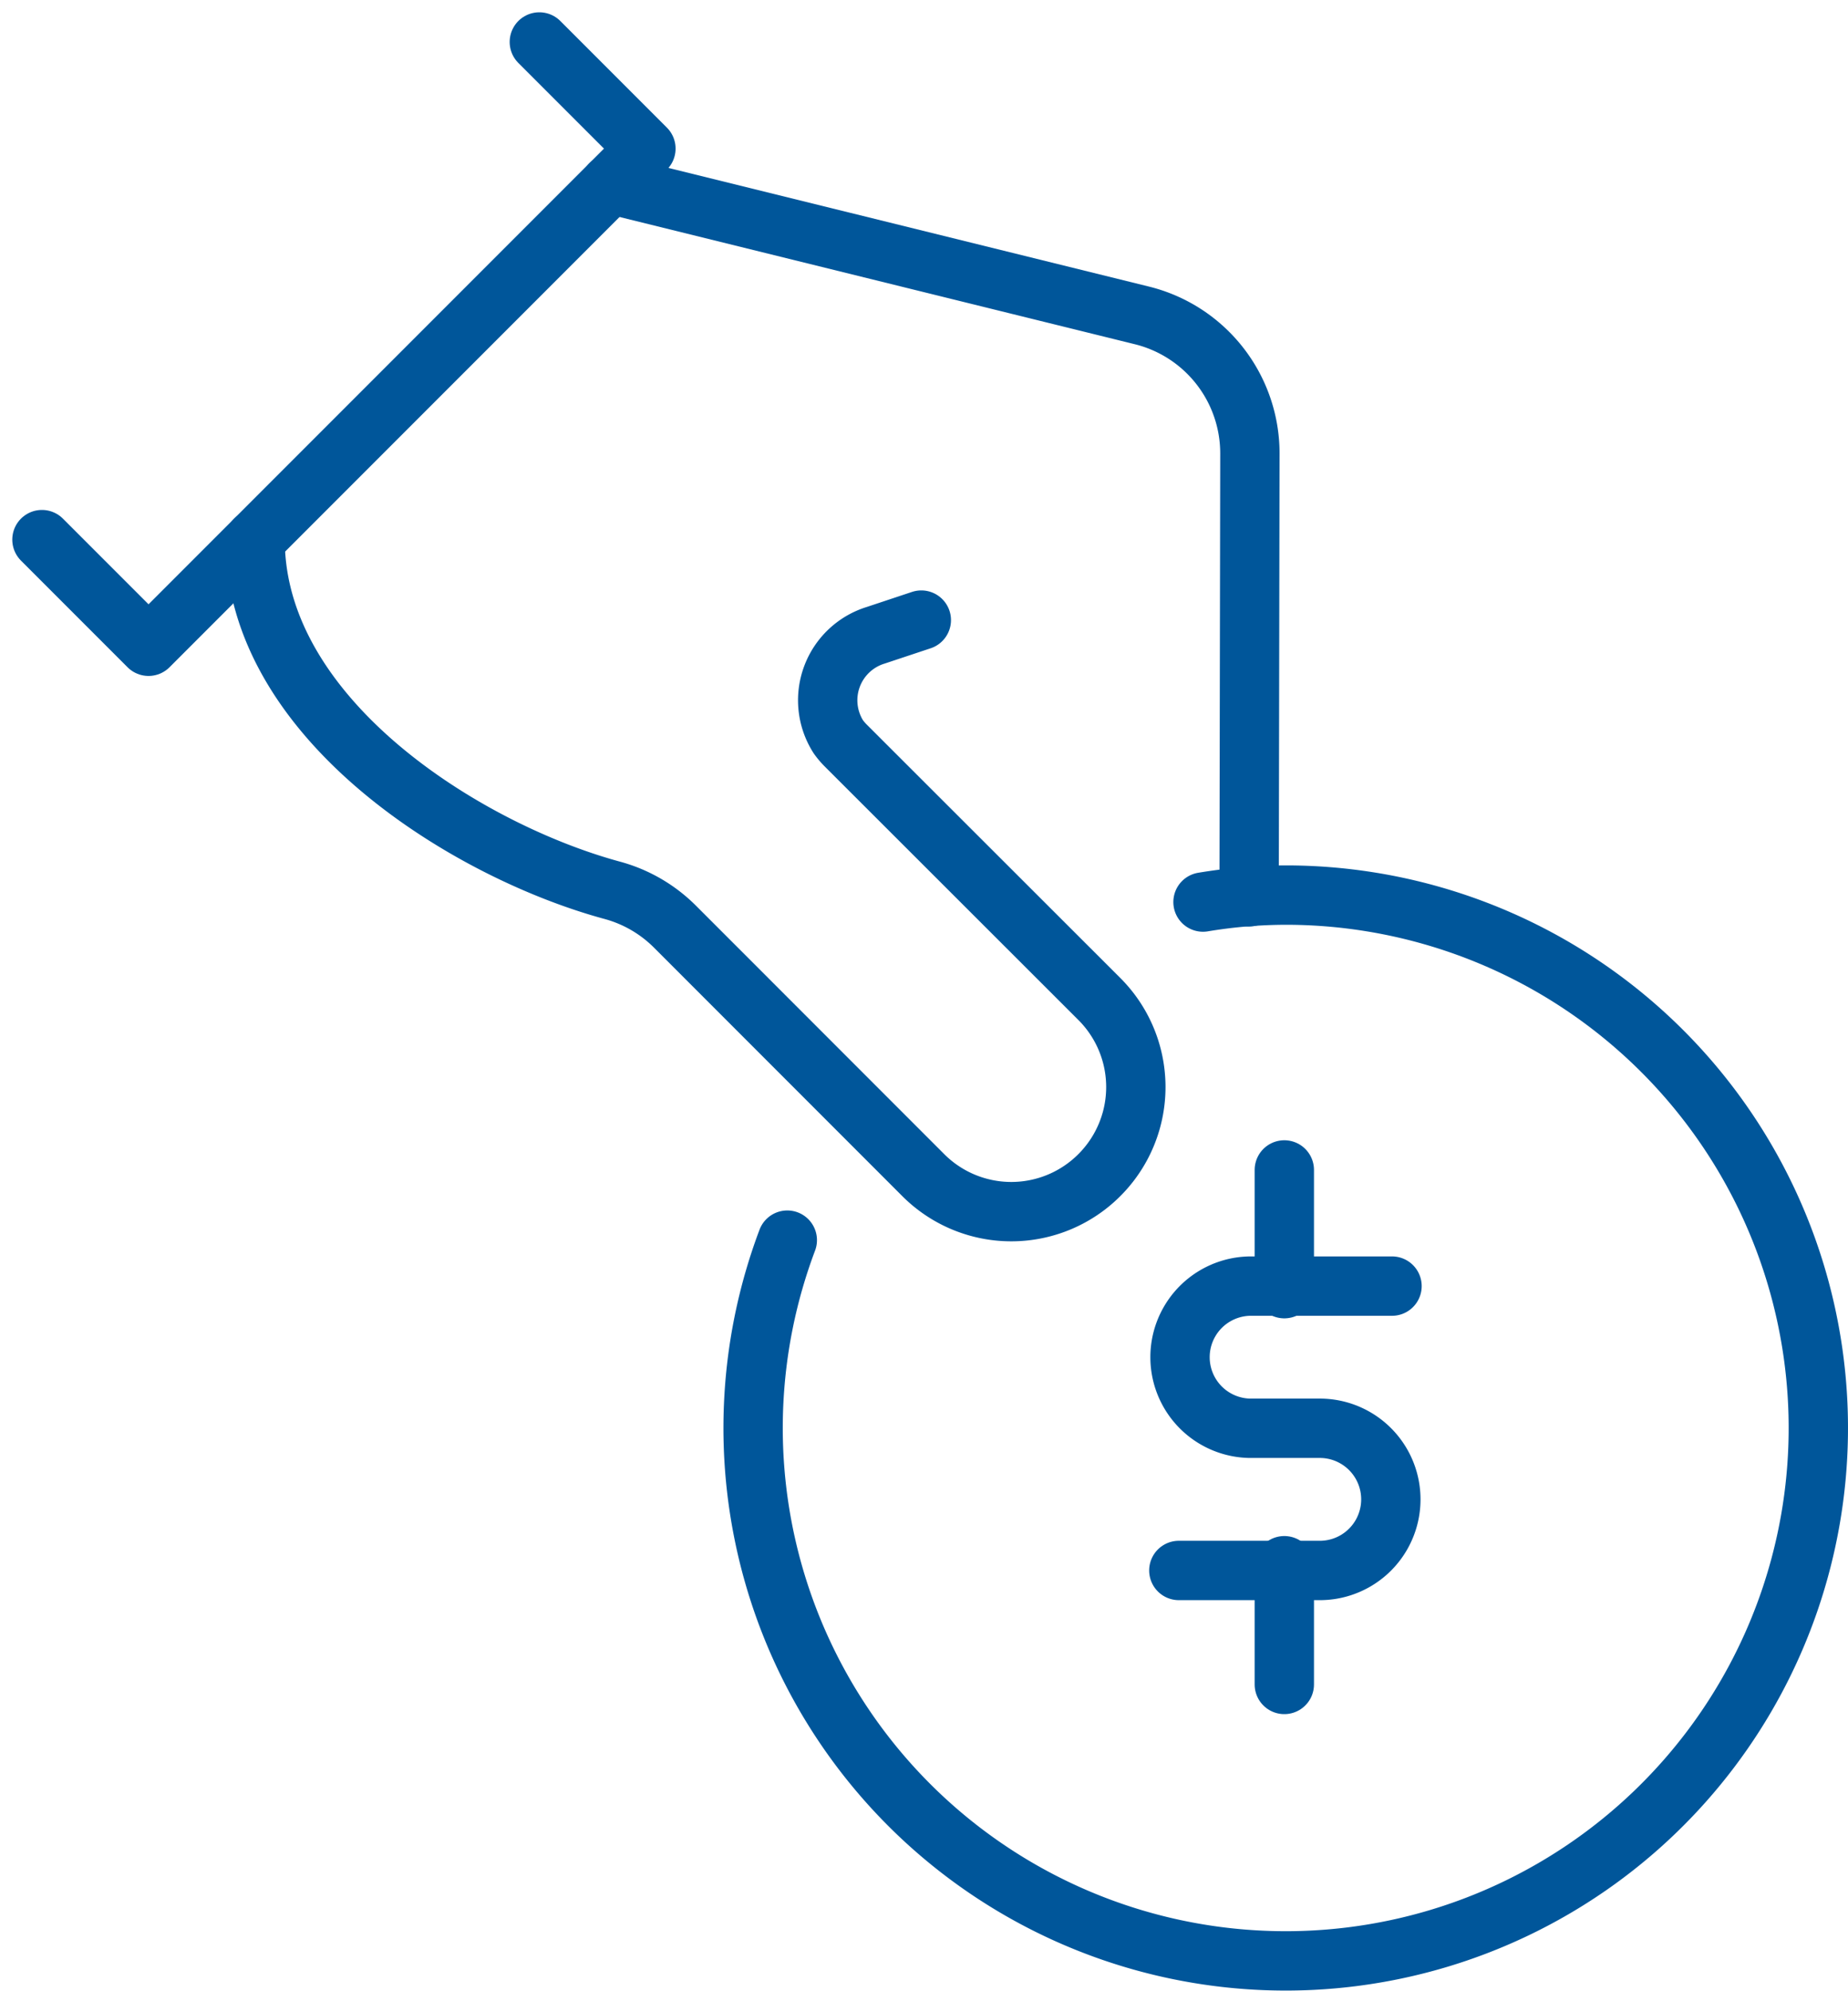
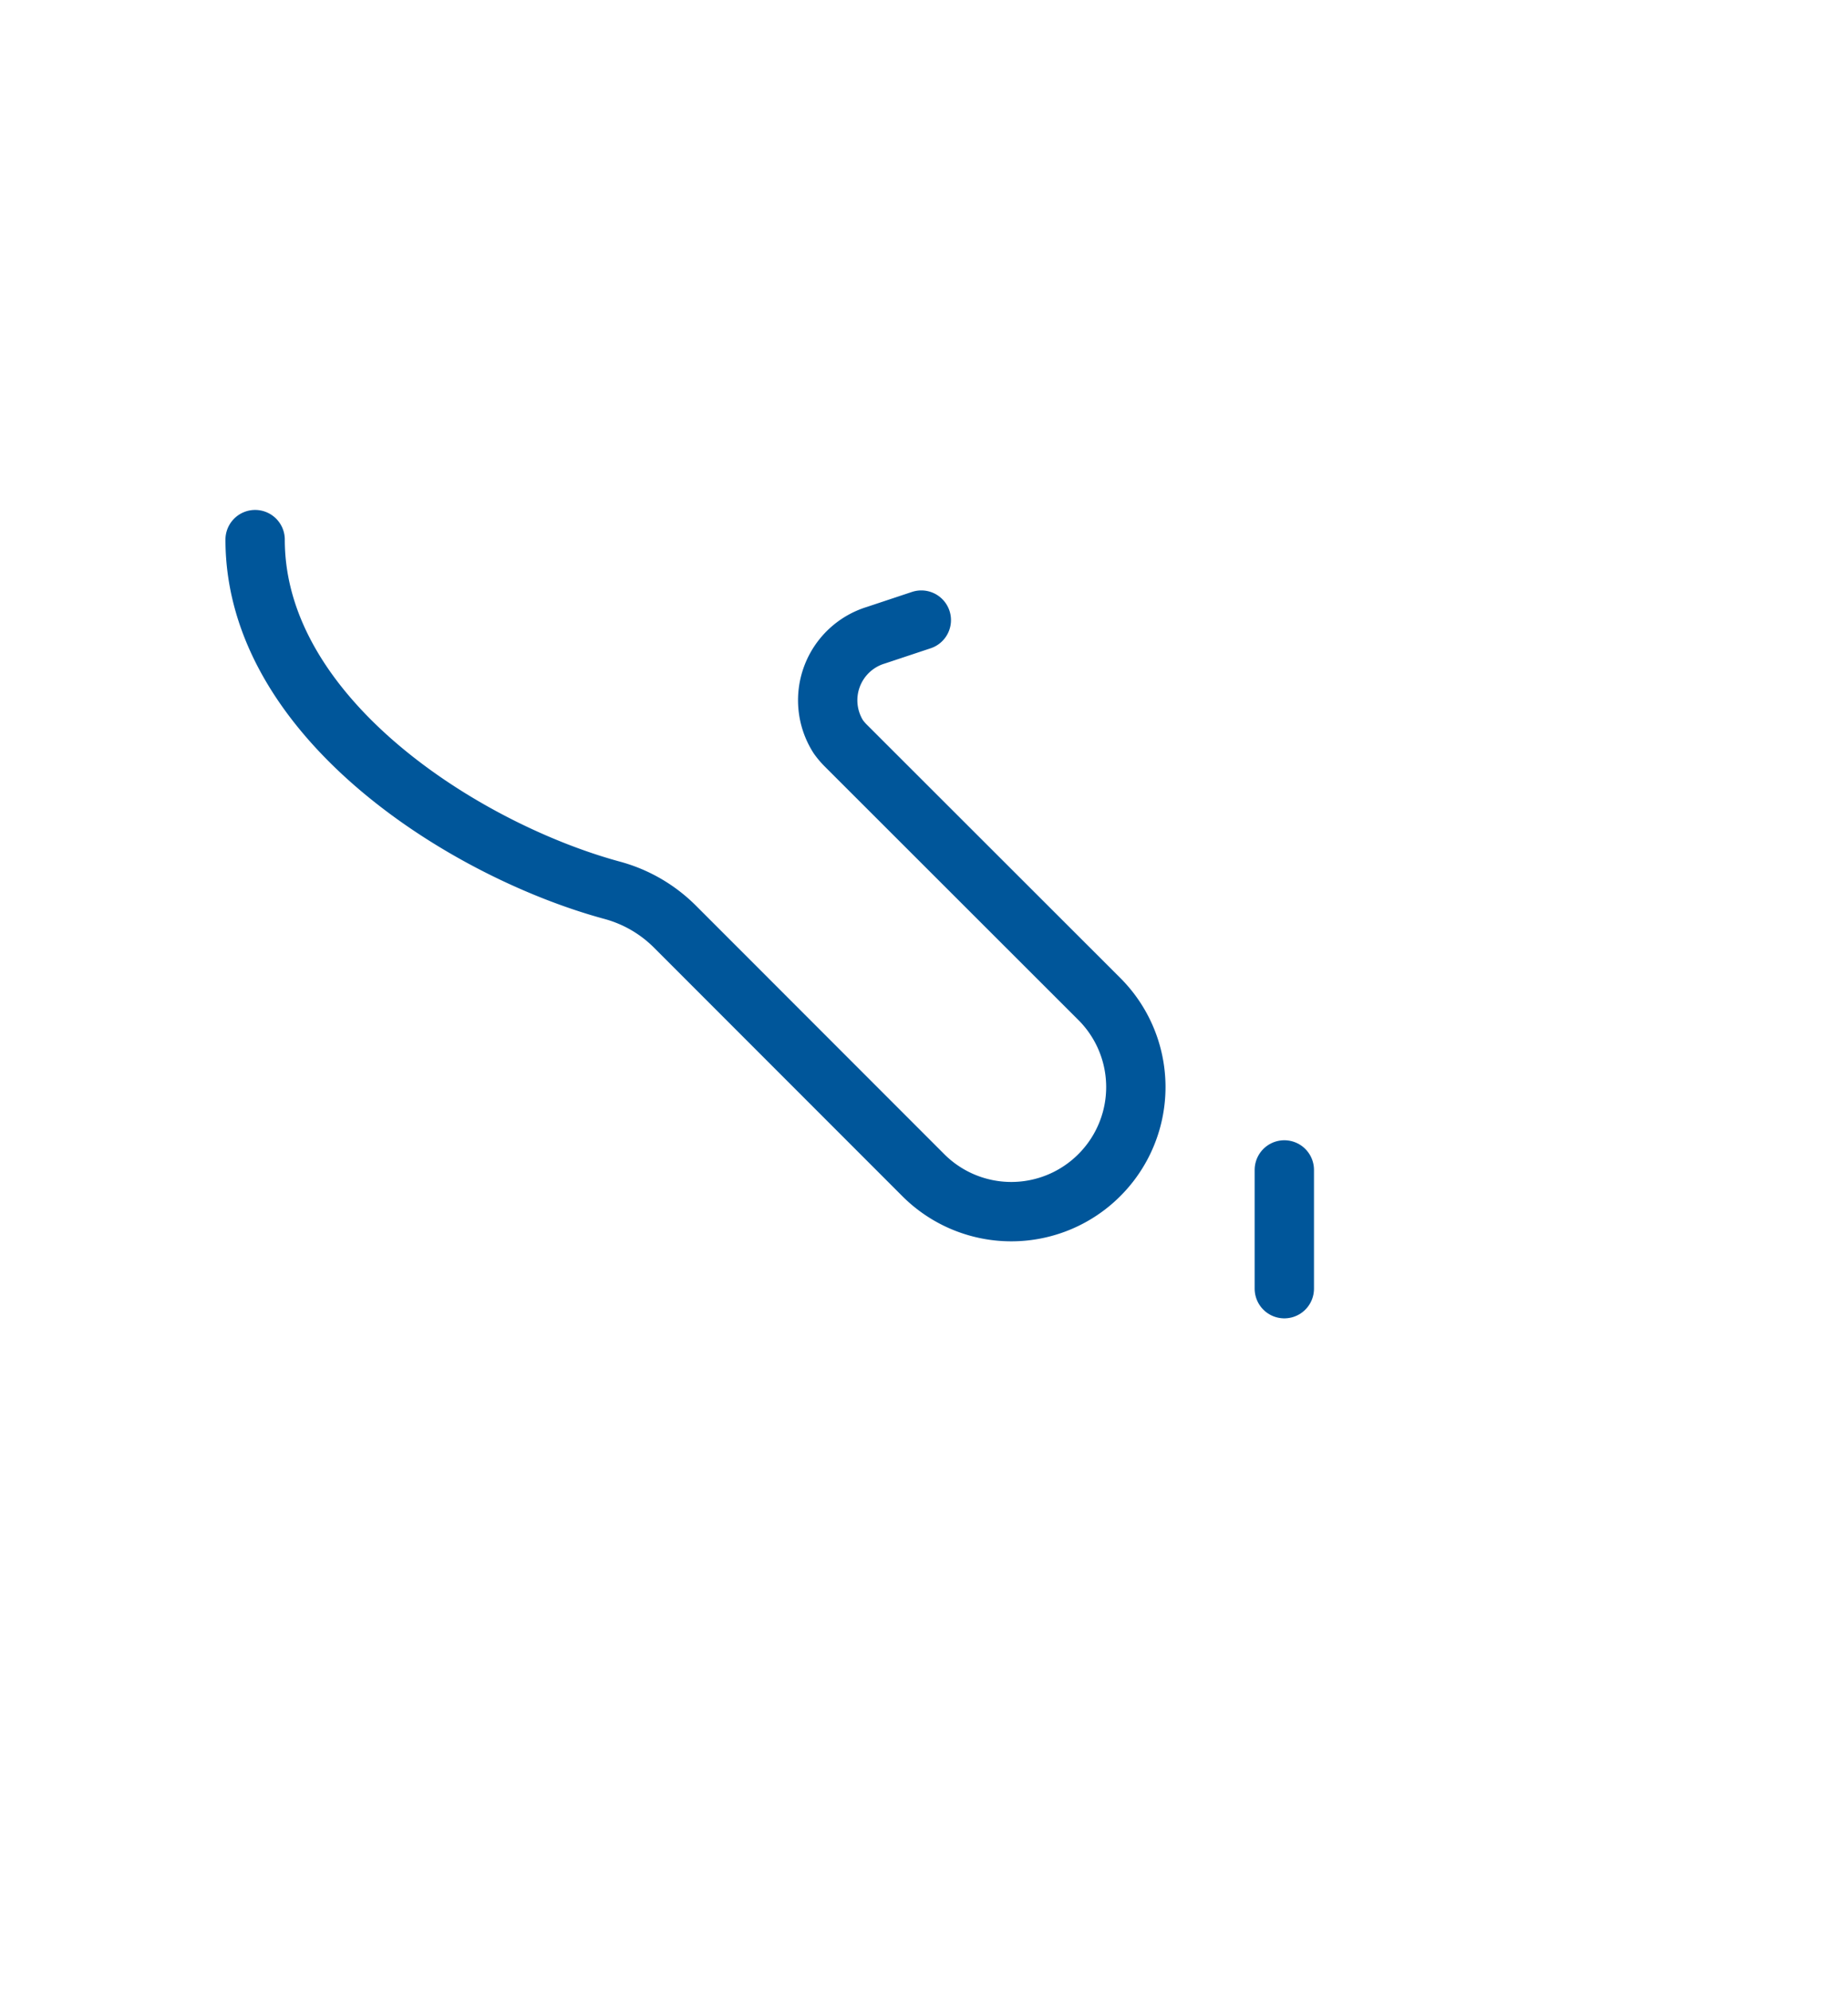
<svg xmlns="http://www.w3.org/2000/svg" width="93.436" height="100.621" viewBox="0 0 93.436 100.621">
  <g id="Group_6207" data-name="Group 6207" transform="translate(-348.879 -142.879)">
    <path id="Path_9162" data-name="Path 9162" d="M357,159c0,9.043,10.65,15.71,18.053,17.72a7.119,7.119,0,0,1,3.176,1.839l12.558,12.56a6.29,6.29,0,0,0,8.892,0l.009-.009a6.288,6.288,0,0,0,0-8.893l-12.82-12.806a3.53,3.53,0,0,1-.379-.445,3.436,3.436,0,0,1,1.888-5.132l2.306-.767" transform="translate(4.778 11.148)" fill="none" stroke="#00569a" stroke-linecap="round" stroke-linejoin="round" stroke-width="3" />
-     <path id="Path_9163" data-name="Path 9163" d="M376.148,145l5.389,5.389-25.148,25.148L351,170.148" fill="none" stroke="#00569a" stroke-linecap="round" stroke-linejoin="round" stroke-width="3" />
-     <path id="Path_9164" data-name="Path 9164" d="M393.778,180h-7.185a3.593,3.593,0,0,0,0,7.185h3.593a3.593,3.593,0,0,1,0,7.185H383" transform="translate(25.482 27.87)" fill="none" stroke="#00569a" stroke-linecap="round" stroke-linejoin="round" stroke-width="3" />
-     <line id="Line_7" data-name="Line 7" y2="6" transform="translate(413.815 222)" fill="none" stroke="#00569a" stroke-linecap="round" stroke-linejoin="round" stroke-width="3" />
    <line id="Line_8" data-name="Line 8" y2="6" transform="translate(413.815 202)" fill="none" stroke="#00569a" stroke-linecap="round" stroke-linejoin="round" stroke-width="3" />
-     <path id="Path_9165" data-name="Path 9165" d="M399.294,185.014l.039-22.393a7.182,7.182,0,0,0-5.462-6.989L367,149" transform="translate(12.741 3.185)" fill="none" stroke="#00569a" stroke-linecap="round" stroke-linejoin="round" stroke-width="3" />
-     <path id="Path_9166" data-name="Path 9166" d="M372.759,186.437A26.929,26.929,0,1,0,397.944,169a25.88,25.88,0,0,0-4.166.352" transform="translate(15.926 19.111)" fill="none" stroke="#00569a" stroke-linecap="round" stroke-linejoin="round" stroke-width="3" />
  </g>
</svg>